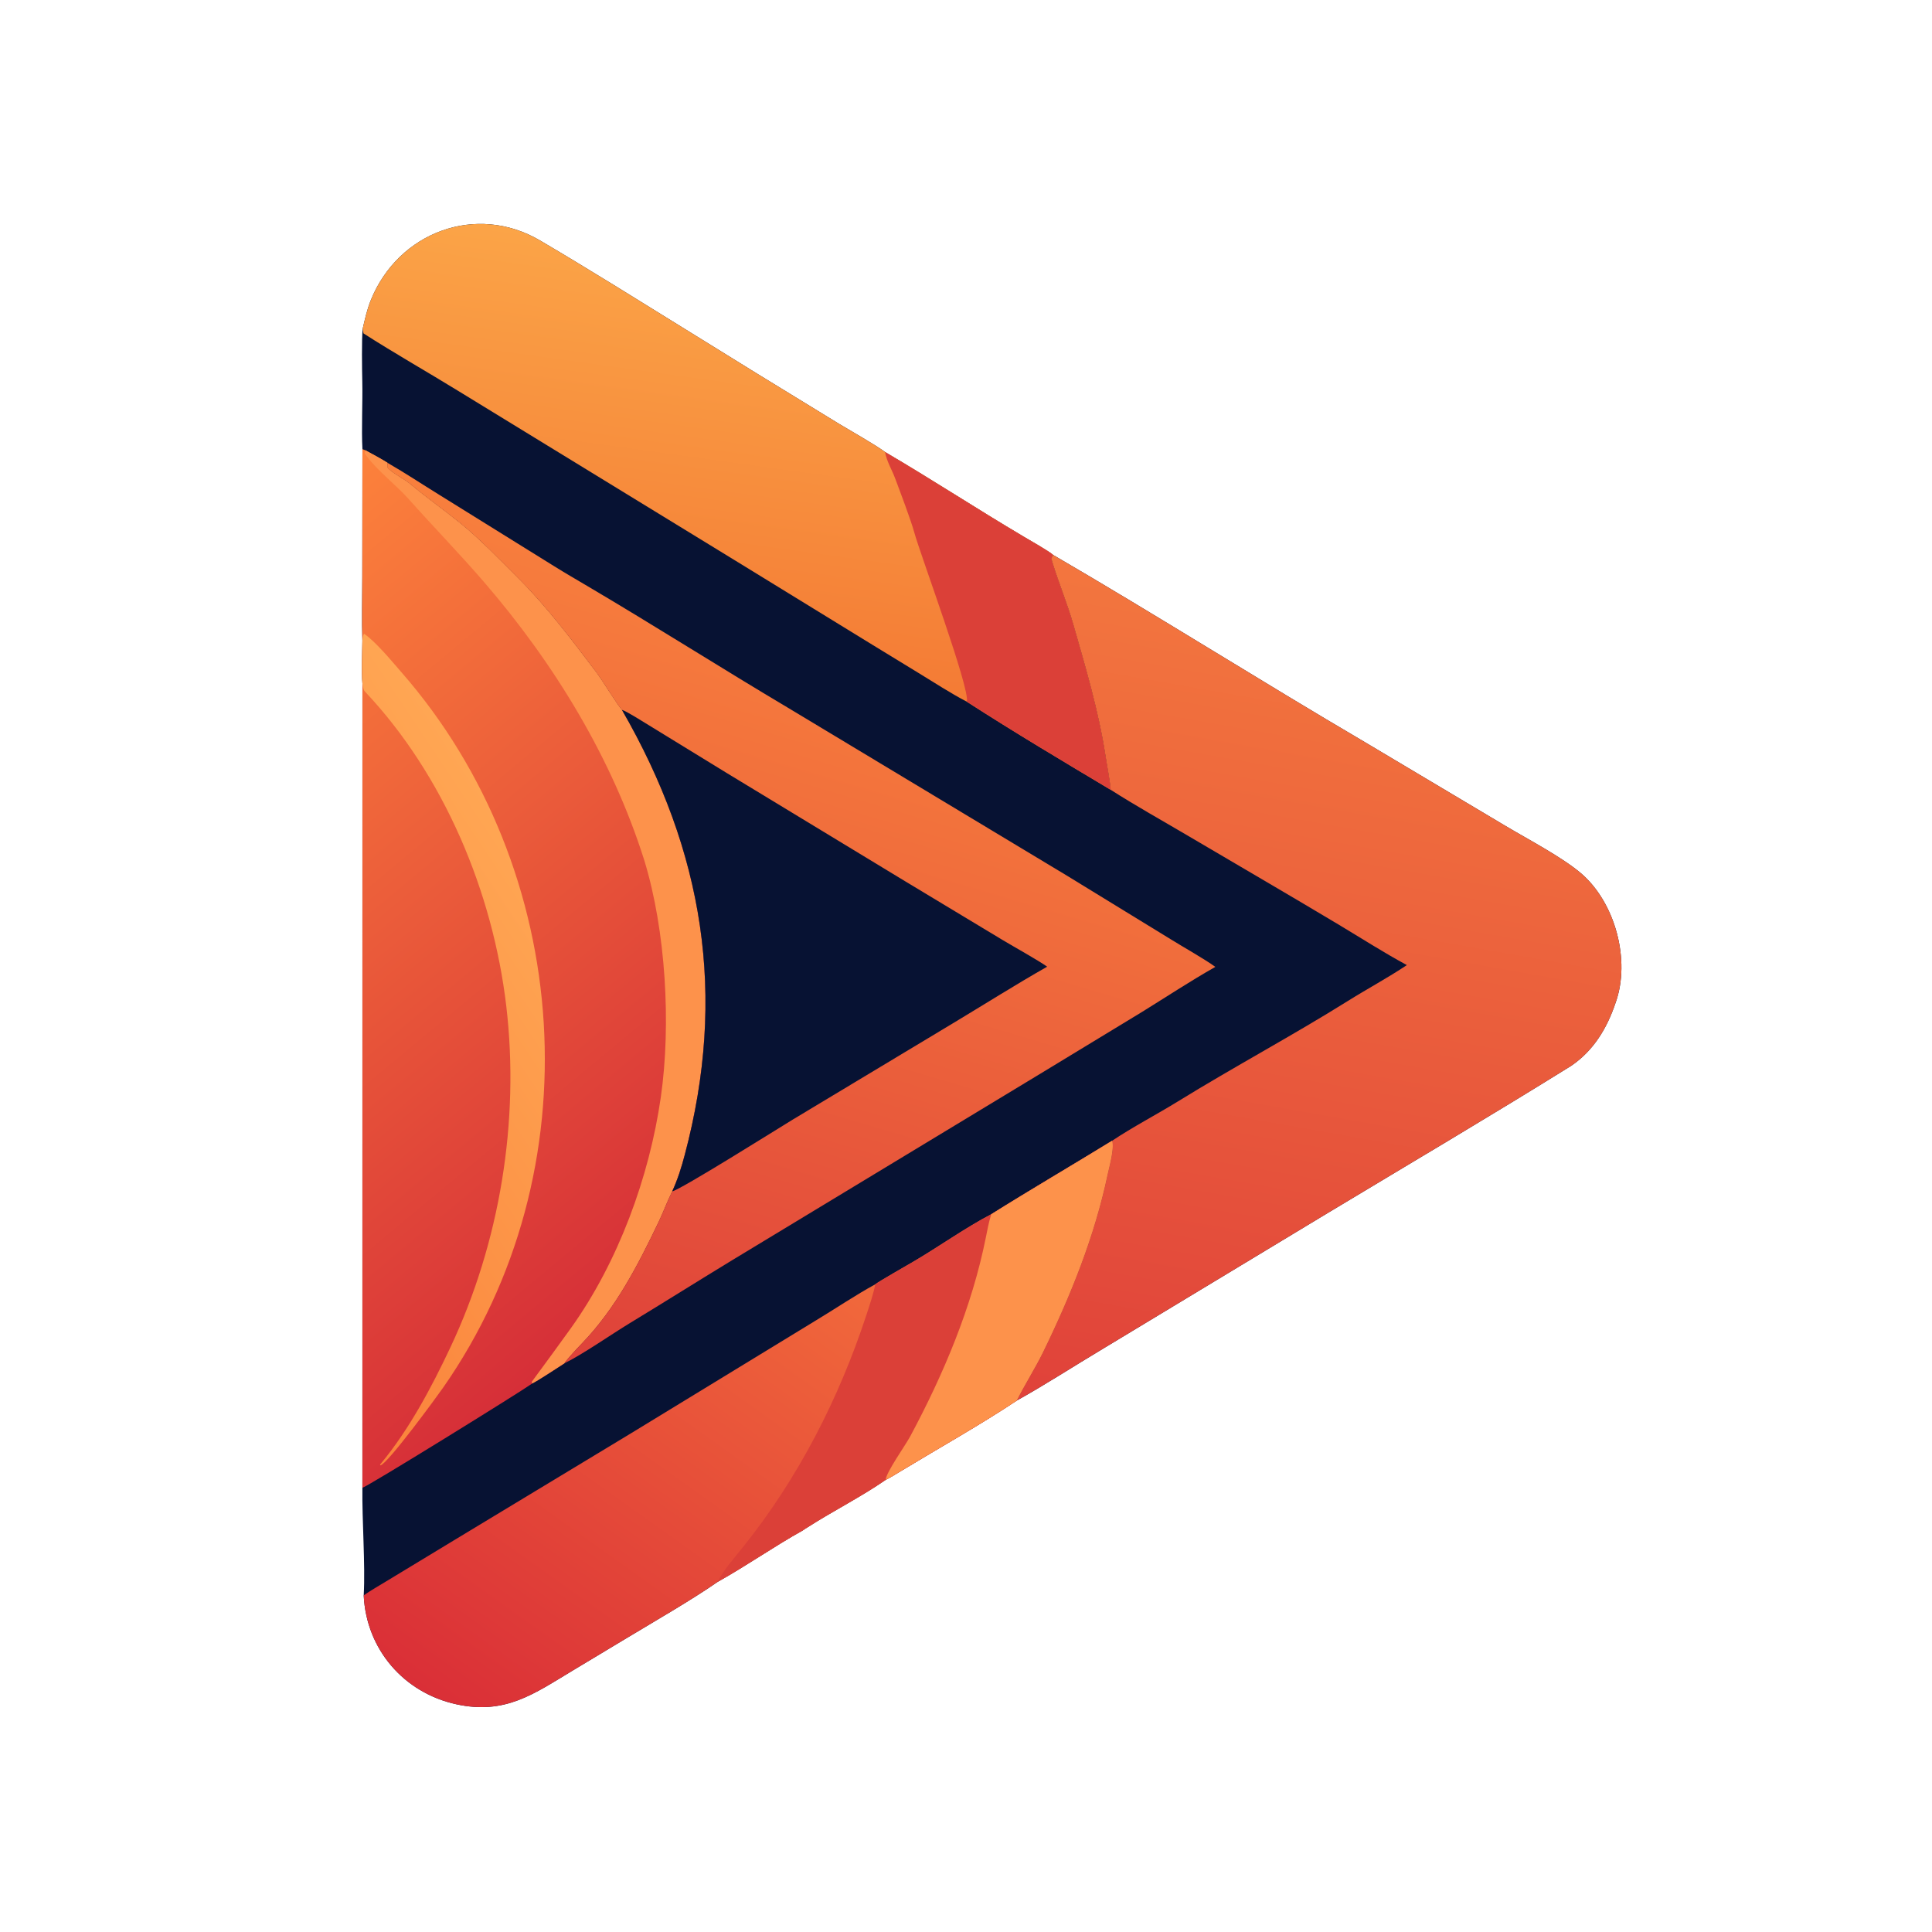
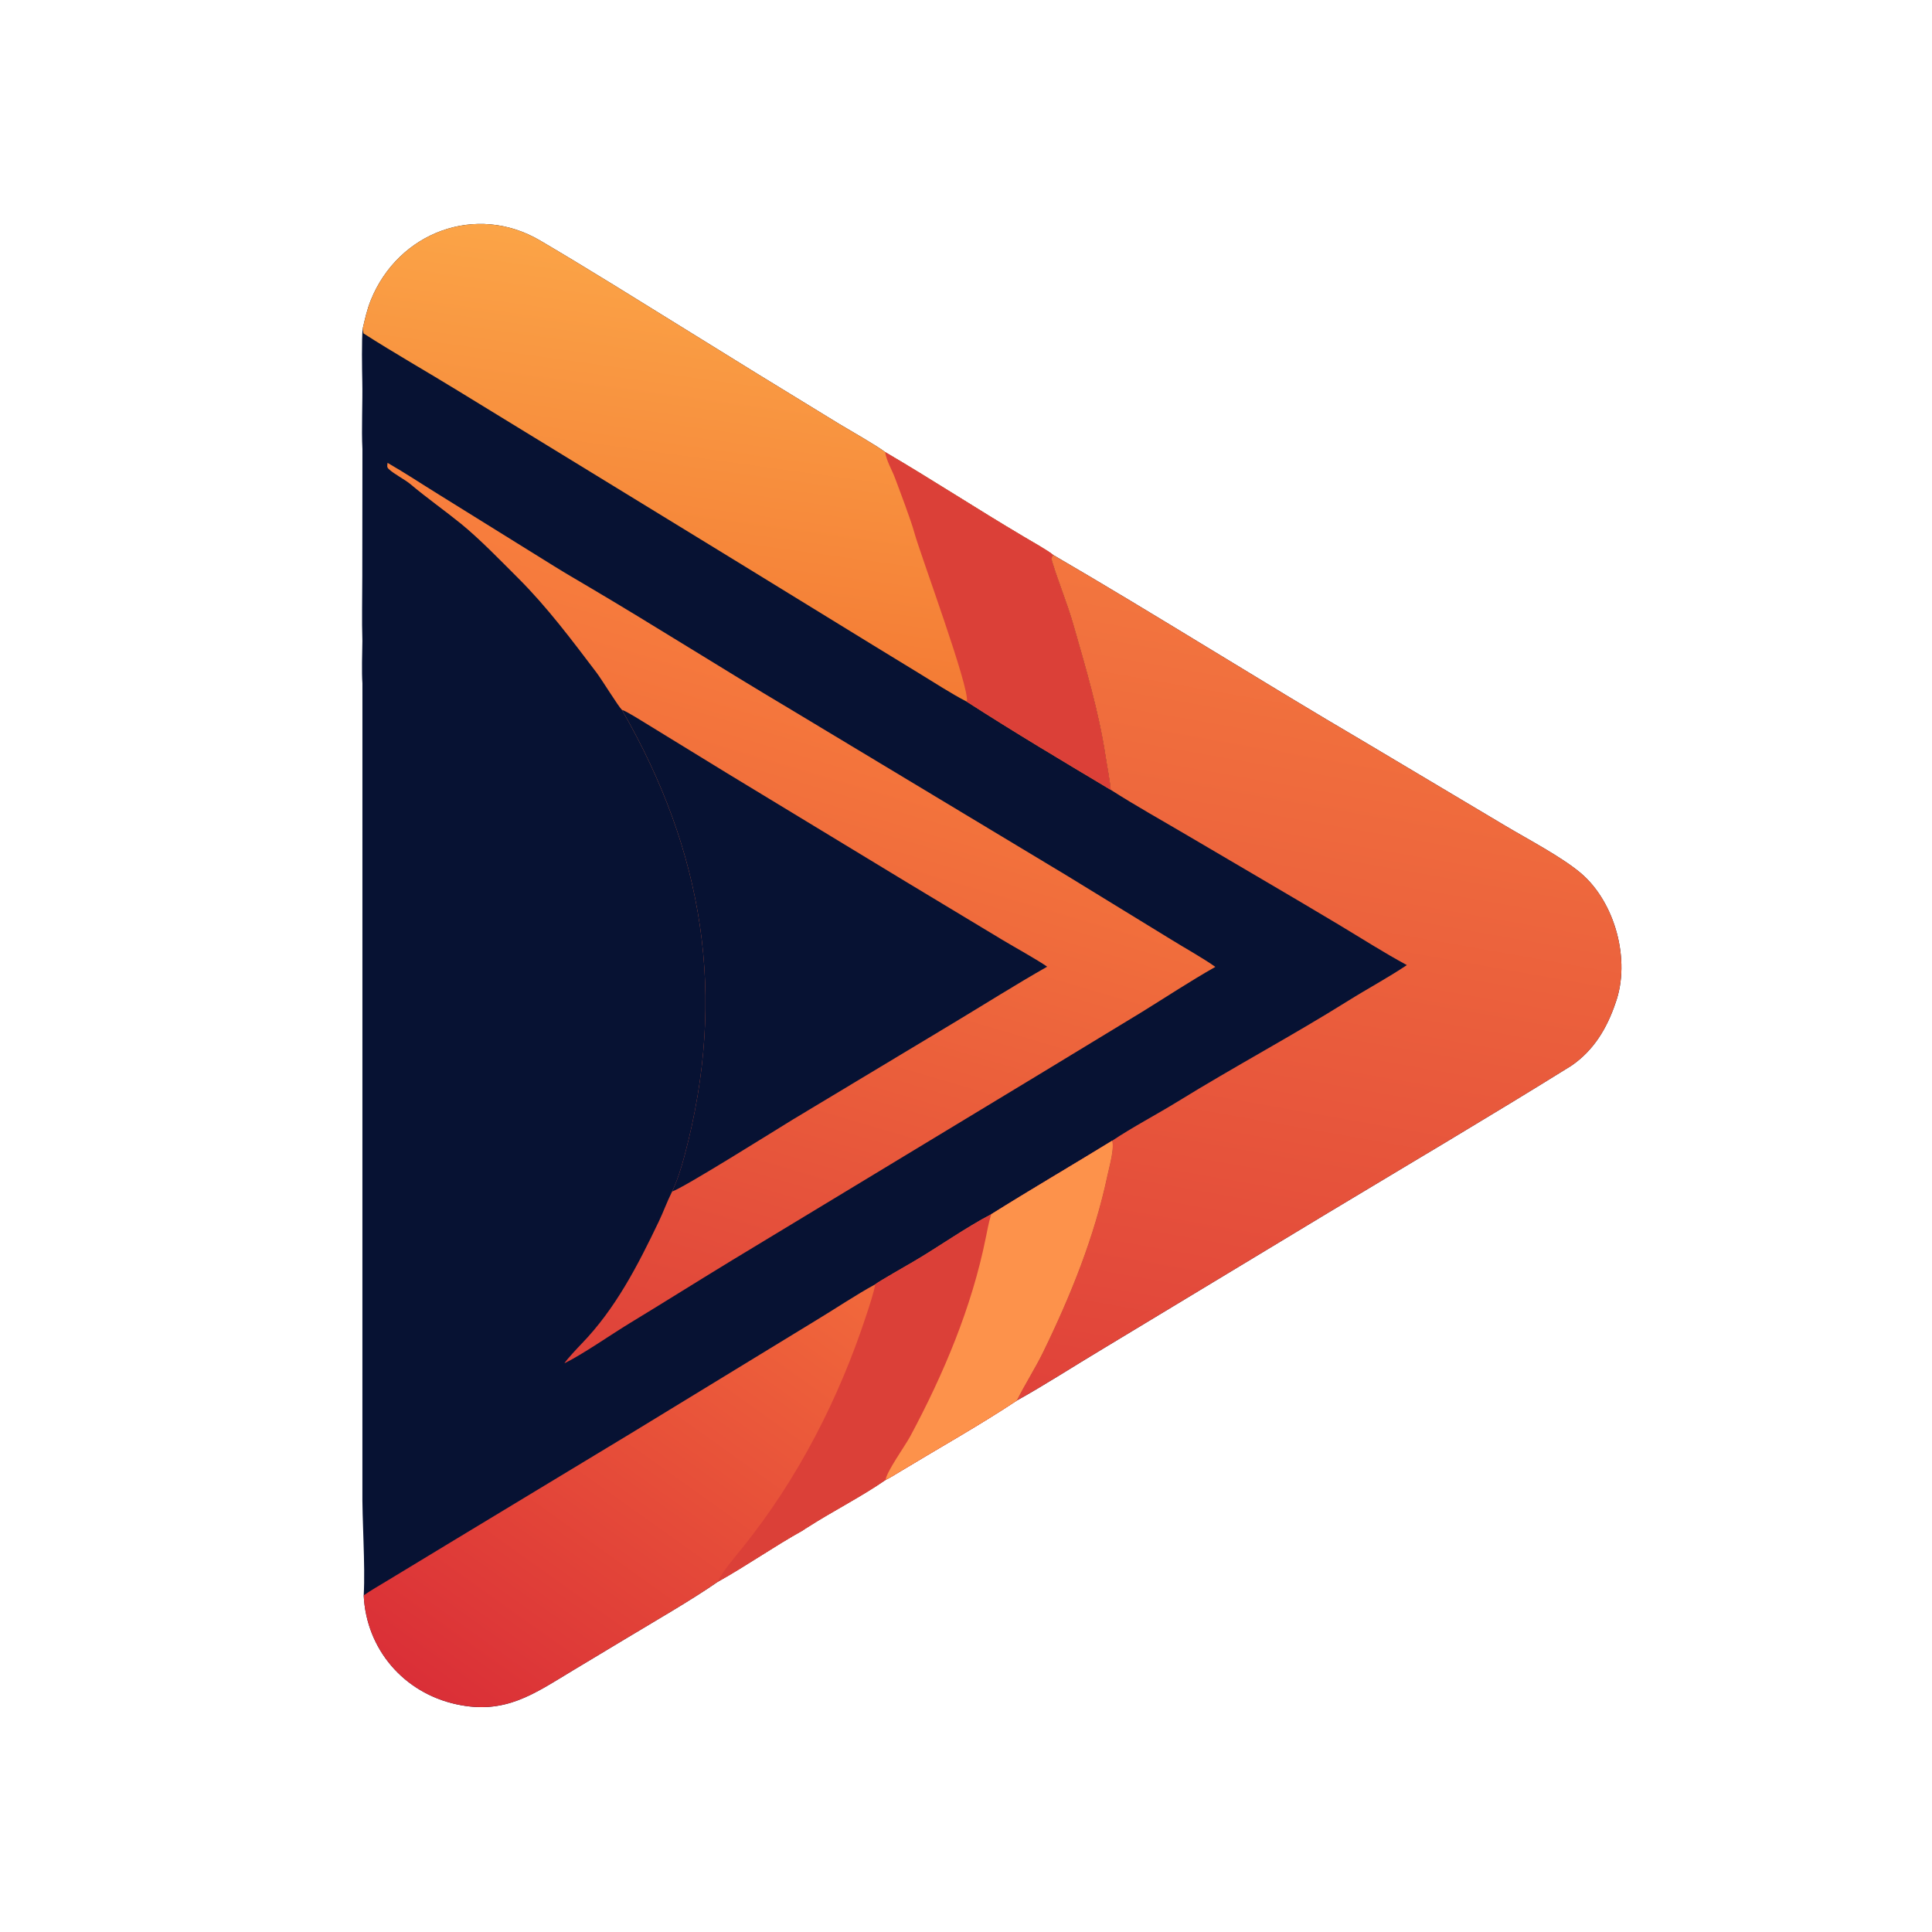
<svg xmlns="http://www.w3.org/2000/svg" width="1024" height="1024" viewBox="0 0 1024 1024">
  <path fill="#071233" d="M192.229 174.264C193.476 168.923 194.518 164.062 196.589 158.965C211.184 123.045 252.317 107.523 286.254 127.465C299.204 135.075 312.215 142.995 325.121 150.92L401.761 198.333L444.809 224.698C450.399 228.065 464.743 236.204 469.129 239.603C493.801 254.063 517.895 269.824 542.523 284.409C545.368 286.094 556.161 292.225 558.132 294.094C613.448 326.305 667.928 360.794 723.3 393.283L797.941 437.745C810.013 444.943 827.673 454.155 837.794 462.711C856.097 478.184 864.426 509.066 856.253 531.603C851.755 544.947 844.674 556.806 832.776 564.902C790.284 591.347 746.962 616.902 704.092 642.702L584.128 715.142C569.755 723.73 553.248 734.393 538.914 742.323C519.098 755.476 497.922 767.302 477.566 779.636C475.058 781.156 472.018 783.057 469.418 784.346C456.852 793.1 441.107 801.08 427.885 809.577C427.472 809.838 425.688 810.924 425.445 811.175C410.339 819.565 395.834 829.782 380.474 838.355C366.453 848.137 345.797 859.962 330.738 869.072L303.671 885.346C282.865 897.868 267.761 908.951 241.883 903.299C214 897.209 194.143 874.139 192.776 845.573C193.681 829.125 191.853 806.163 192.078 788.551L192.089 362.22C191.656 356.173 191.979 345.996 192.07 339.769C191.723 328.877 192.026 316.337 192.024 305.244L192.092 238.064C191.528 227.327 192.265 213.121 192.019 202.054C191.882 195.936 191.638 179.438 192.229 174.264Z" />
  <defs>
    <linearGradient id="gradient_0" gradientUnits="userSpaceOnUse" x1="338.261" y1="684.661" x2="61.56" y2="351.746">
      <stop offset="0" stop-color="#D62F38" />
      <stop offset="1" stop-color="#FC813B" />
    </linearGradient>
  </defs>
-   <path fill="url(#gradient_0)" d="M192.092 238.064L193.618 238.635C197.312 240.679 201.921 243.073 205.413 245.313C205.292 246.784 204.917 247.531 205.973 248.538C208.923 251.351 214.511 254.078 217.473 256.57C226.077 263.807 235.72 270.609 244.33 277.592C254.219 285.612 265.624 297.425 274.779 306.567C290.022 321.787 303.142 339.316 316.108 356.414C319.047 360.29 327.708 374.431 329.615 376.23C372.925 451.344 385.439 527.493 362.915 612.166C361.073 619.092 359.273 624.878 356.277 631.46L356.012 631.984C353.52 636.988 351.581 642.399 349.196 647.381C338.07 670.621 326.319 693.584 308.204 712.265C306.434 714.09 300.194 720.734 299.168 722.568C294.265 725.677 286.95 730.634 282.057 733.301C275.332 738.106 194.702 788.007 192.078 788.551L192.089 362.22C191.656 356.173 191.979 345.996 192.07 339.769C191.723 328.877 192.026 316.337 192.024 305.244L192.092 238.064Z" />
-   <path fill="#FD924B" d="M193.618 238.635C197.312 240.679 201.921 243.073 205.413 245.313C205.292 246.784 204.917 247.531 205.973 248.538C208.923 251.351 214.511 254.078 217.473 256.57C226.077 263.807 235.72 270.609 244.33 277.592C254.219 285.612 265.624 297.425 274.779 306.567C290.022 321.787 303.142 339.316 316.108 356.414C319.047 360.29 327.708 374.431 329.615 376.23C372.925 451.344 385.439 527.493 362.915 612.166C361.073 619.092 359.273 624.878 356.277 631.46L356.012 631.984C353.52 636.988 351.581 642.399 349.196 647.381C338.07 670.621 326.319 693.584 308.204 712.265C306.434 714.09 300.194 720.734 299.168 722.568C294.265 725.677 286.95 730.634 282.057 733.301C281.997 732.983 281.936 732.666 281.876 732.349C287.262 725.084 297.937 710.471 302.652 703.871C327.649 668.882 344.177 623.871 350.249 581.501C355.74 543.192 352.943 493.323 341.471 455.944C324.3 401.589 293.572 351.387 256.455 308.38C243.663 293.558 229.794 279.297 216.747 264.668C209.772 256.848 200.693 250.128 194.242 241.672C193.006 240.053 193.296 240.43 193.618 238.635Z" />
  <defs>
    <linearGradient id="gradient_1" gradientUnits="userSpaceOnUse" x1="99.014" y1="622.509" x2="301.72" y2="487.163">
      <stop offset="0" stop-color="#FA823B" />
      <stop offset="1" stop-color="#FFA653" />
    </linearGradient>
  </defs>
-   <path fill="url(#gradient_1)" d="M192.07 339.769C192.251 338.652 192.369 336.543 192.968 335.889C199.103 340.059 207.661 350.469 212.662 356.186C304.336 460.997 314.951 620.794 234.936 735.377C231.507 740.287 205.948 775.26 201.668 776.697L201.432 776.266L202.083 775.485C216.951 757.494 228.705 735.364 238.67 714.234C264.923 658.571 275.527 594.265 268.329 533.175C261.215 472.796 235.301 410.887 193.421 366.527C192.389 365.434 192.389 363.685 192.089 362.22C191.656 356.173 191.979 345.996 192.07 339.769Z" />
  <defs>
    <linearGradient id="gradient_2" gradientUnits="userSpaceOnUse" x1="322.116" y1="723.213" x2="442.378" y2="316.799">
      <stop offset="0" stop-color="#DF423A" />
      <stop offset="1" stop-color="#F8803D" />
    </linearGradient>
  </defs>
  <path fill="url(#gradient_2)" d="M205.413 245.313C214.892 250.768 223.439 256.468 232.688 262.18L293.513 299.975C299.439 303.658 305.462 307.162 311.471 310.705C347.211 331.783 382.363 354.178 418.023 375.357L565.146 463.9L620.65 497.922C627.293 502.067 638.13 508.107 644.153 512.474C630.733 520.072 618.177 528.394 605.076 536.483L550.814 569.443L388.066 667.927C369.969 678.931 351.88 690.331 333.781 701.31C324.258 707.087 308.638 717.974 299.168 722.568C300.194 720.734 306.434 714.09 308.204 712.265C326.319 693.584 338.07 670.621 349.196 647.381C351.581 642.399 353.52 636.988 356.012 631.984L356.277 631.46C359.273 624.878 361.073 619.092 362.915 612.166C385.439 527.493 372.925 451.344 329.615 376.23C327.708 374.431 319.047 360.29 316.108 356.414C303.142 339.316 290.022 321.787 274.779 306.567C265.624 297.425 254.219 285.612 244.33 277.592C235.72 270.609 226.077 263.807 217.473 256.57C214.511 254.078 208.923 251.351 205.973 248.538C204.917 247.531 205.292 246.784 205.413 245.313Z" />
  <path fill="#071233" d="M329.615 376.23C332.112 376.932 341.18 382.752 344.209 384.574L385.486 409.895L479.7 467.062L531.533 498.303C537.354 501.808 550.062 508.845 555.021 512.366C538.994 521.446 521.254 532.643 505.278 542.238L420.095 593.448C412.749 597.924 360.742 630.575 356.277 631.46C359.273 624.878 361.073 619.092 362.915 612.166C385.439 527.493 372.925 451.344 329.615 376.23Z" />
  <defs>
    <linearGradient id="gradient_3" gradientUnits="userSpaceOnUse" x1="646.36" y1="757.519" x2="722.831" y2="324.523">
      <stop offset="0" stop-color="#E0423A" />
      <stop offset="1" stop-color="#F3763E" />
    </linearGradient>
  </defs>
  <path fill="url(#gradient_3)" d="M588.673 418.603C588.222 413.337 586.752 406.079 585.933 400.685C582.365 377.181 575.311 353.531 568.772 330.677C565.743 320.09 561.006 308.628 557.752 297.989C557.108 295.883 557.277 295.738 558.132 294.094C613.448 326.305 667.928 360.794 723.3 393.283L797.941 437.745C810.013 444.943 827.673 454.155 837.794 462.711C856.097 478.184 864.426 509.066 856.253 531.603C851.755 544.947 844.674 556.806 832.776 564.902C790.284 591.347 746.962 616.902 704.092 642.702L584.128 715.142C569.755 723.73 553.248 734.393 538.914 742.323C543.031 733.982 548.683 725.199 552.799 716.759C567.497 686.623 580.06 655.52 587.031 622.616C587.917 618.433 590.737 608.603 589.466 604.615C600.191 597.423 613.294 590.58 624.392 583.733C654.128 565.387 684.885 548.992 714.51 530.465C724.704 524.089 735.696 518.184 745.665 511.518C733.23 504.793 721.486 497.232 709.356 489.968C682.905 474.129 656.195 458.636 629.643 442.965C616.001 434.913 602.001 427.127 588.673 418.603Z" />
  <defs>
    <linearGradient id="gradient_4" gradientUnits="userSpaceOnUse" x1="341.798" y1="346.611" x2="371.069" y2="134.853">
      <stop offset="0" stop-color="#F47B35" />
      <stop offset="1" stop-color="#FBA447" />
    </linearGradient>
  </defs>
  <path fill="url(#gradient_4)" d="M192.229 174.264C193.476 168.923 194.518 164.062 196.589 158.965C211.184 123.045 252.317 107.523 286.254 127.465C299.204 135.075 312.215 142.995 325.121 150.92L401.761 198.333L444.809 224.698C450.399 228.065 464.743 236.204 469.129 239.603C493.801 254.063 517.895 269.824 542.523 284.409C545.368 286.094 556.161 292.225 558.132 294.094C557.277 295.738 557.108 295.883 557.752 297.989C561.006 308.628 565.743 320.09 568.772 330.677C575.311 353.531 582.365 377.181 585.933 400.685C586.752 406.079 588.222 413.337 588.673 418.603C563.194 403.379 537.384 388.01 512.441 371.922C503.926 367.501 495.099 361.715 486.853 356.696C454.451 336.976 422.186 316.963 389.822 297.176L243.073 207.317C226.486 197.107 208.981 187.193 192.645 176.702L192.229 174.264Z" />
  <path fill="#DB4038" d="M469.129 239.603C493.801 254.063 517.895 269.824 542.523 284.409C545.368 286.094 556.161 292.225 558.132 294.094C557.277 295.738 557.108 295.883 557.752 297.989C561.006 308.628 565.743 320.09 568.772 330.677C575.311 353.531 582.365 377.181 585.933 400.685C586.752 406.079 588.222 413.337 588.673 418.603C563.194 403.379 537.384 388.01 512.441 371.922C514.328 365.294 487.642 293.506 484.619 282.308C482.869 275.824 476.896 260.113 474.262 253.088C472.775 249.122 469.864 244.306 469.129 239.603Z" />
  <defs>
    <linearGradient id="gradient_5" gradientUnits="userSpaceOnUse" x1="240.27" y1="907.362" x2="421.554" y2="652.836">
      <stop offset="0" stop-color="#DA2F37" />
      <stop offset="1" stop-color="#F1693B" />
    </linearGradient>
  </defs>
  <path fill="url(#gradient_5)" d="M589.466 604.615C590.737 608.603 587.917 618.433 587.031 622.616C580.06 655.52 567.497 686.623 552.799 716.759C548.683 725.199 543.031 733.982 538.914 742.323C519.098 755.476 497.922 767.302 477.566 779.636C475.058 781.156 472.018 783.057 469.418 784.346C456.852 793.1 441.107 801.08 427.885 809.577C427.472 809.838 425.688 810.924 425.445 811.175C410.339 819.565 395.834 829.782 380.474 838.355C366.453 848.137 345.797 859.962 330.738 869.072L303.671 885.346C282.865 897.868 267.761 908.951 241.883 903.299C214 897.209 194.143 874.139 192.776 845.573C196.512 842.906 201.944 839.862 205.948 837.389L239.074 817.319L334.289 759.768L432.16 700.031C442.307 693.937 453.762 686.205 463.92 680.701C465.636 679.28 481.377 670.304 484.404 668.528C497.575 660.799 512.016 650.515 525.393 643.574C546.411 630.401 568.222 617.664 589.466 604.615Z" />
  <path fill="#DB4038" d="M589.466 604.615C590.737 608.603 587.917 618.433 587.031 622.616C580.06 655.52 567.497 686.623 552.799 716.759C548.683 725.199 543.031 733.982 538.914 742.323C519.098 755.476 497.922 767.302 477.566 779.636C475.058 781.156 472.018 783.057 469.418 784.346C456.852 793.1 441.107 801.08 427.885 809.577C427.472 809.838 425.688 810.924 425.445 811.175C410.339 819.565 395.834 829.782 380.474 838.355C382.782 832.946 389.898 824.845 393.668 820.151C422.938 783.705 444.673 741.277 459.209 696.95C460.762 692.216 463.019 685.518 463.92 680.701C465.636 679.28 481.377 670.304 484.404 668.528C497.575 660.799 512.016 650.515 525.393 643.574C546.411 630.401 568.222 617.664 589.466 604.615Z" />
  <path fill="#FD924B" d="M589.466 604.615C590.737 608.603 587.917 618.433 587.031 622.616C580.06 655.52 567.497 686.623 552.799 716.759C548.683 725.199 543.031 733.982 538.914 742.323C519.098 755.476 497.922 767.302 477.566 779.636C475.058 781.156 472.018 783.057 469.418 784.346C469.813 780.089 479.778 766.268 482.497 761.192C500.143 728.251 515.105 692.801 522.48 656.068C523.26 652.18 524.023 648.034 525.189 644.229L525.393 643.574C546.411 630.401 568.222 617.664 589.466 604.615Z" />
</svg>